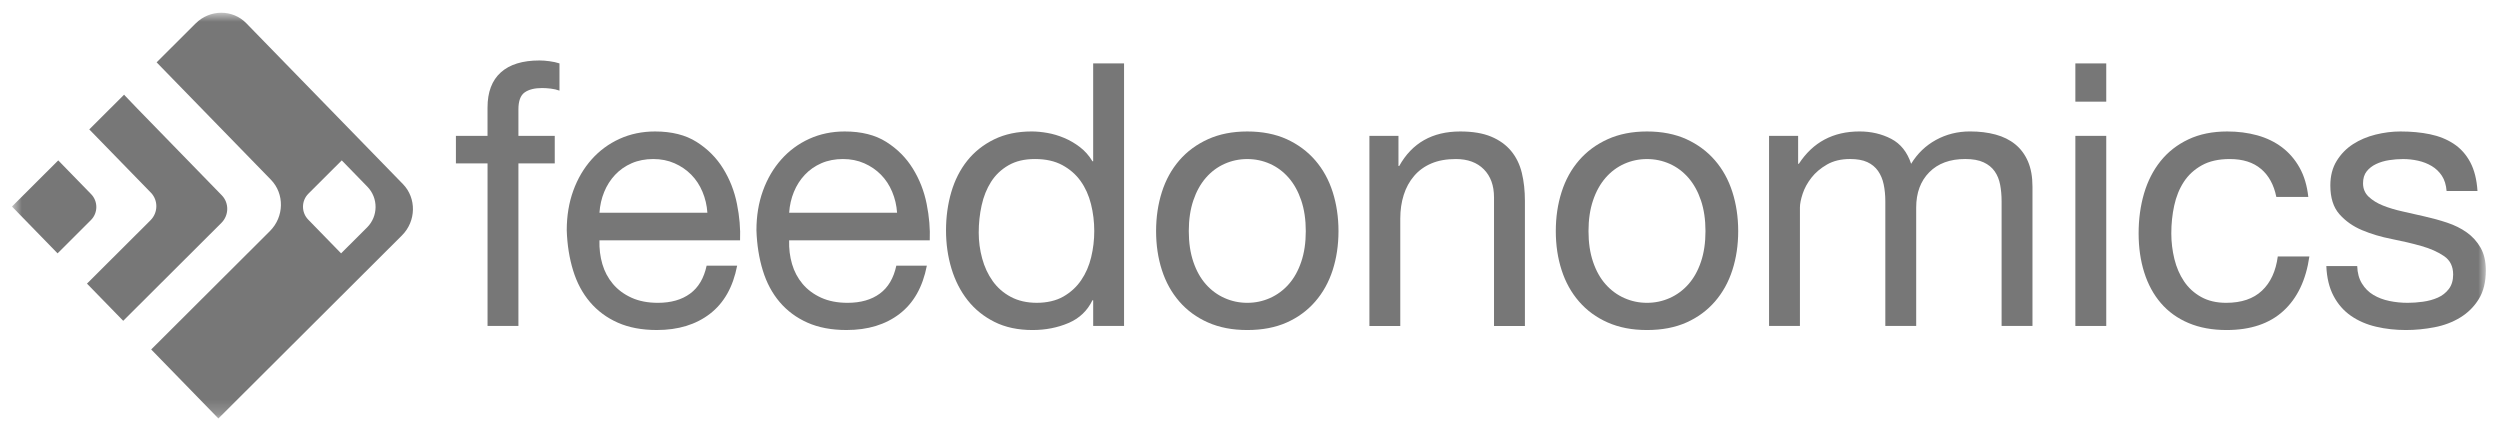
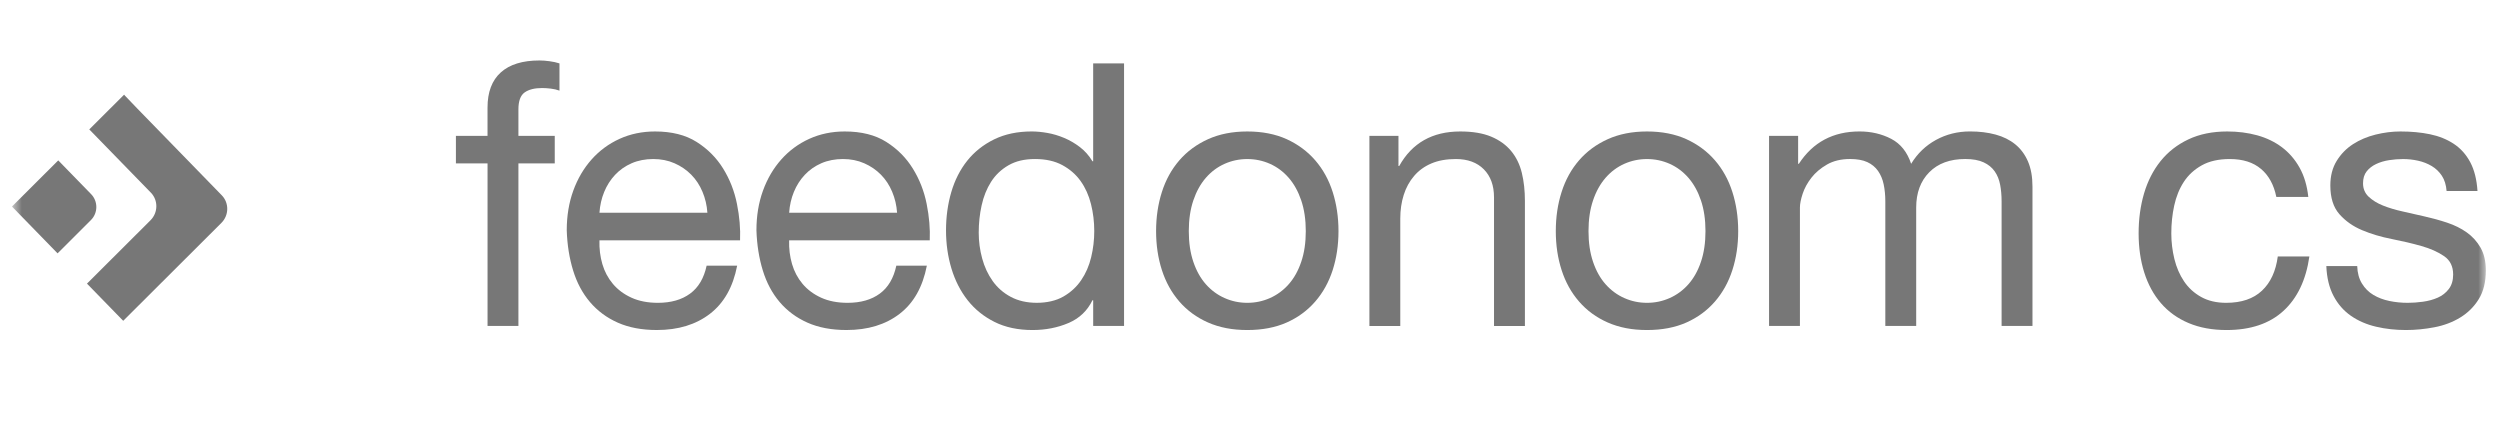
<svg xmlns="http://www.w3.org/2000/svg" width="172" height="29" viewBox="0 0 172 29" fill="none">
  <mask id="mask0_424_1737" style="mask-type:luminance" maskUnits="userSpaceOnUse" x="0" y="0" width="172" height="29">
    <path d="M171.035 0.877H0.824V28.791H171.035V0.877Z" fill="white" />
  </mask>
  <g mask="url(#mask0_424_1737)">
    <path d="M31.367 11.243V9.346H33.542V7.398C33.542 6.335 33.846 5.53 34.455 4.982C35.063 4.434 35.95 4.16 37.117 4.16C37.317 4.16 37.546 4.177 37.804 4.211C38.063 4.245 38.292 4.296 38.492 4.362V6.235C38.308 6.168 38.108 6.121 37.892 6.096C37.675 6.07 37.475 6.057 37.292 6.057C36.776 6.057 36.376 6.159 36.093 6.361C35.809 6.563 35.667 6.952 35.667 7.524V9.346H38.167V11.244H35.667V22.425H33.543V11.244H31.368L31.367 11.243Z" fill="#777777" />
    <path d="M48.842 21.592C47.876 22.335 46.659 22.705 45.193 22.705C44.159 22.705 43.263 22.536 42.505 22.199C41.747 21.863 41.109 21.39 40.592 20.783C40.076 20.176 39.688 19.451 39.43 18.607C39.171 17.764 39.025 16.845 38.992 15.85C38.992 14.855 39.142 13.944 39.442 13.117C39.742 12.291 40.163 11.574 40.705 10.967C41.246 10.36 41.888 9.888 42.63 9.551C43.371 9.214 44.184 9.045 45.067 9.045C46.216 9.045 47.17 9.285 47.929 9.766C48.687 10.246 49.295 10.857 49.754 11.6C50.212 12.342 50.529 13.152 50.703 14.029C50.879 14.906 50.95 15.741 50.916 16.533H41.242C41.225 17.107 41.291 17.651 41.441 18.165C41.591 18.68 41.833 19.135 42.167 19.531C42.5 19.927 42.925 20.244 43.442 20.48C43.958 20.716 44.567 20.834 45.267 20.834C46.166 20.834 46.904 20.623 47.479 20.201C48.054 19.779 48.432 19.139 48.616 18.278H50.716C50.433 19.745 49.808 20.85 48.842 21.592L48.842 21.592ZM48.33 13.193C48.139 12.738 47.88 12.345 47.555 12.016C47.23 11.687 46.847 11.426 46.405 11.232C45.963 11.038 45.476 10.941 44.943 10.941C44.409 10.941 43.897 11.038 43.456 11.232C43.014 11.425 42.634 11.692 42.318 12.029C42.001 12.366 41.751 12.759 41.568 13.205C41.385 13.652 41.277 14.129 41.243 14.635H48.668C48.634 14.129 48.522 13.648 48.33 13.193Z" fill="#777777" />
    <path d="M61.893 21.592C60.926 22.335 59.71 22.705 58.243 22.705C57.21 22.705 56.314 22.536 55.556 22.199C54.798 21.863 54.16 21.39 53.643 20.783C53.127 20.176 52.739 19.451 52.481 18.607C52.222 17.764 52.076 16.845 52.043 15.85C52.043 14.855 52.193 13.944 52.493 13.117C52.793 12.291 53.214 11.574 53.756 10.967C54.297 10.36 54.938 9.888 55.68 9.551C56.422 9.214 57.235 9.045 58.117 9.045C59.267 9.045 60.221 9.285 60.98 9.766C61.738 10.246 62.346 10.857 62.804 11.6C63.263 12.342 63.58 13.152 63.754 14.029C63.93 14.906 64 15.741 63.967 16.533H54.292C54.275 17.107 54.342 17.651 54.492 18.165C54.642 18.68 54.884 19.135 55.217 19.531C55.55 19.927 55.976 20.244 56.492 20.48C57.008 20.716 57.617 20.834 58.317 20.834C59.217 20.834 59.955 20.623 60.53 20.201C61.105 19.779 61.483 19.139 61.667 18.278H63.767C63.483 19.745 62.859 20.85 61.892 21.592L61.893 21.592ZM61.381 13.193C61.19 12.738 60.931 12.345 60.606 12.016C60.281 11.687 59.898 11.426 59.456 11.232C59.014 11.038 58.527 10.941 57.994 10.941C57.46 10.941 56.948 11.038 56.506 11.232C56.065 11.425 55.685 11.692 55.369 12.029C55.052 12.366 54.802 12.759 54.619 13.205C54.435 13.652 54.328 14.129 54.294 14.635H61.719C61.685 14.129 61.572 13.648 61.381 13.193Z" fill="#777777" />
    <path d="M75.211 22.427V20.656H75.161C74.811 21.382 74.261 21.905 73.511 22.224C72.761 22.544 71.936 22.706 71.037 22.706C70.037 22.706 69.165 22.52 68.424 22.149C67.682 21.779 67.065 21.28 66.574 20.656C66.082 20.032 65.712 19.307 65.461 18.48C65.211 17.654 65.086 16.777 65.086 15.849C65.086 14.922 65.207 14.044 65.448 13.218C65.69 12.392 66.056 11.671 66.548 11.055C67.039 10.44 67.656 9.951 68.398 9.588C69.139 9.226 70.002 9.044 70.986 9.044C71.319 9.044 71.677 9.079 72.061 9.146C72.444 9.213 72.827 9.327 73.21 9.487C73.593 9.648 73.956 9.858 74.298 10.12C74.639 10.381 74.927 10.706 75.16 11.094H75.21V4.363H77.335V22.426H75.21L75.211 22.427ZM67.574 17.785C67.732 18.367 67.974 18.885 68.299 19.34C68.624 19.796 69.04 20.158 69.548 20.428C70.057 20.698 70.652 20.833 71.336 20.833C72.019 20.833 72.661 20.69 73.16 20.403C73.66 20.116 74.069 19.741 74.385 19.277C74.702 18.813 74.931 18.286 75.073 17.695C75.215 17.105 75.285 16.506 75.285 15.899C75.285 15.258 75.21 14.638 75.06 14.04C74.91 13.441 74.672 12.914 74.348 12.459C74.023 12.003 73.602 11.637 73.085 11.358C72.568 11.079 71.943 10.941 71.21 10.941C70.477 10.941 69.885 11.084 69.385 11.371C68.886 11.659 68.486 12.037 68.186 12.51C67.886 12.982 67.669 13.522 67.536 14.129C67.402 14.736 67.336 15.36 67.336 16.001C67.336 16.608 67.415 17.203 67.574 17.785Z" fill="#777777" />
    <path d="M79.939 13.207C80.205 12.372 80.606 11.647 81.139 11.031C81.672 10.415 82.33 9.931 83.113 9.576C83.896 9.222 84.797 9.045 85.814 9.045C86.83 9.045 87.751 9.222 88.526 9.576C89.301 9.931 89.954 10.415 90.488 11.031C91.022 11.647 91.421 12.372 91.688 13.207C91.954 14.042 92.088 14.94 92.088 15.901C92.088 16.862 91.954 17.756 91.688 18.583C91.421 19.41 91.022 20.13 90.488 20.746C89.954 21.361 89.301 21.842 88.526 22.188C87.751 22.533 86.846 22.706 85.814 22.706C84.781 22.706 83.897 22.533 83.113 22.188C82.33 21.842 81.672 21.361 81.139 20.746C80.605 20.13 80.205 19.41 79.939 18.583C79.672 17.756 79.539 16.862 79.539 15.901C79.539 14.94 79.672 14.042 79.939 13.207ZM82.101 18.013C82.31 18.629 82.597 19.143 82.963 19.556C83.33 19.97 83.759 20.287 84.251 20.505C84.742 20.725 85.264 20.834 85.814 20.834C86.363 20.834 86.884 20.725 87.376 20.505C87.867 20.287 88.297 19.97 88.663 19.556C89.029 19.143 89.317 18.629 89.525 18.013C89.734 17.398 89.838 16.693 89.838 15.901C89.838 15.109 89.733 14.405 89.525 13.789C89.317 13.173 89.029 12.655 88.663 12.233C88.297 11.812 87.867 11.492 87.376 11.272C86.885 11.053 86.363 10.943 85.814 10.943C85.264 10.943 84.742 11.053 84.251 11.272C83.759 11.492 83.33 11.812 82.963 12.233C82.597 12.655 82.309 13.173 82.101 13.789C81.893 14.405 81.789 15.109 81.789 15.901C81.789 16.693 81.893 17.398 82.101 18.013Z" fill="#777777" />
    <path d="M96.214 9.348V11.423H96.265C97.147 9.838 98.548 9.045 100.464 9.045C101.313 9.045 102.022 9.163 102.589 9.399C103.156 9.636 103.613 9.964 103.964 10.386C104.313 10.808 104.56 11.31 104.701 11.891C104.843 12.473 104.914 13.118 104.914 13.826V22.428H102.788V13.573C102.788 12.764 102.555 12.123 102.089 11.65C101.622 11.179 100.98 10.942 100.164 10.942C99.514 10.942 98.951 11.043 98.476 11.246C98.002 11.448 97.606 11.735 97.29 12.106C96.972 12.477 96.735 12.911 96.577 13.409C96.419 13.907 96.339 14.45 96.339 15.04V22.427H94.215V9.348H96.214Z" fill="#777777" />
    <path d="M107.439 13.207C107.705 12.372 108.105 11.647 108.639 11.031C109.172 10.415 109.829 9.931 110.613 9.576C111.396 9.222 112.297 9.045 113.313 9.045C114.329 9.045 115.251 9.222 116.025 9.576C116.801 9.931 117.454 10.415 117.988 11.031C118.521 11.647 118.921 12.372 119.187 13.207C119.454 14.042 119.588 14.94 119.588 15.901C119.588 16.862 119.454 17.756 119.187 18.583C118.921 19.41 118.521 20.13 117.988 20.746C117.454 21.361 116.801 21.842 116.025 22.188C115.251 22.533 114.346 22.706 113.313 22.706C112.28 22.706 111.397 22.533 110.613 22.188C109.829 21.842 109.172 21.361 108.639 20.746C108.104 20.13 107.705 19.41 107.439 18.583C107.171 17.756 107.039 16.862 107.039 15.901C107.039 14.94 107.171 14.042 107.439 13.207ZM109.601 18.013C109.809 18.629 110.097 19.143 110.463 19.556C110.83 19.97 111.259 20.287 111.75 20.505C112.242 20.725 112.763 20.834 113.313 20.834C113.863 20.834 114.383 20.725 114.876 20.505C115.367 20.287 115.796 19.97 116.163 19.556C116.529 19.143 116.817 18.629 117.025 18.013C117.234 17.398 117.337 16.693 117.337 15.901C117.337 15.109 117.233 14.405 117.025 13.789C116.817 13.173 116.529 12.655 116.163 12.233C115.796 11.812 115.367 11.492 114.876 11.272C114.383 11.053 113.863 10.943 113.313 10.943C112.763 10.943 112.242 11.053 111.75 11.272C111.259 11.492 110.83 11.812 110.463 12.233C110.097 12.655 109.808 13.173 109.601 13.789C109.392 14.405 109.289 15.109 109.289 15.901C109.289 16.693 109.392 17.398 109.601 18.013Z" fill="#777777" />
    <path d="M123.711 9.347V11.27H123.761C124.728 9.786 126.118 9.044 127.936 9.044C128.736 9.044 129.461 9.213 130.111 9.55C130.76 9.887 131.218 10.46 131.486 11.27C131.918 10.561 132.489 10.013 133.198 9.625C133.907 9.238 134.686 9.043 135.535 9.043C136.185 9.043 136.772 9.115 137.297 9.258C137.823 9.401 138.273 9.624 138.647 9.928C139.022 10.231 139.314 10.624 139.523 11.104C139.731 11.585 139.834 12.163 139.834 12.838V22.425H137.71V13.849C137.71 13.445 137.677 13.065 137.61 12.711C137.543 12.357 137.418 12.049 137.234 11.787C137.051 11.525 136.797 11.319 136.472 11.168C136.146 11.016 135.726 10.94 135.209 10.94C134.16 10.94 133.334 11.243 132.734 11.85C132.134 12.457 131.834 13.267 131.834 14.279V22.425H129.71V13.849C129.71 13.428 129.672 13.039 129.597 12.685C129.523 12.331 129.393 12.024 129.21 11.761C129.026 11.5 128.781 11.297 128.473 11.154C128.165 11.011 127.768 10.94 127.286 10.94C126.669 10.94 126.139 11.066 125.698 11.319C125.257 11.572 124.898 11.876 124.623 12.23C124.348 12.584 124.148 12.95 124.023 13.33C123.898 13.71 123.835 14.026 123.835 14.279V22.425H121.711V9.347H123.711Z" fill="#777777" />
-     <path d="M142.785 6.994V4.363H144.91V6.994H142.785ZM144.91 9.347V22.426H142.785V9.347H144.91Z" fill="#777777" />
    <path d="M155.561 11.626C155.027 11.17 154.311 10.942 153.41 10.942C152.644 10.942 152.002 11.085 151.486 11.373C150.969 11.66 150.557 12.039 150.248 12.511C149.94 12.983 149.72 13.528 149.586 14.143C149.452 14.759 149.386 15.395 149.386 16.053C149.386 16.66 149.458 17.251 149.599 17.823C149.74 18.397 149.961 18.907 150.261 19.354C150.561 19.802 150.953 20.16 151.436 20.43C151.919 20.7 152.494 20.834 153.161 20.834C154.211 20.834 155.031 20.556 155.623 19.999C156.215 19.443 156.577 18.659 156.711 17.647H158.885C158.652 19.265 158.056 20.515 157.098 21.391C156.14 22.268 154.836 22.706 153.186 22.706C152.203 22.706 151.332 22.546 150.573 22.225C149.816 21.905 149.182 21.449 148.673 20.859C148.165 20.269 147.782 19.565 147.524 18.747C147.265 17.929 147.137 17.031 147.137 16.053C147.137 15.075 147.261 14.16 147.511 13.308C147.762 12.457 148.141 11.714 148.649 11.082C149.158 10.449 149.794 9.952 150.562 9.589C151.328 9.226 152.22 9.045 153.236 9.045C153.969 9.045 154.657 9.134 155.299 9.31C155.94 9.488 156.506 9.762 156.999 10.132C157.49 10.503 157.895 10.971 158.211 11.536C158.527 12.101 158.727 12.772 158.811 13.547H156.611C156.444 12.72 156.095 12.08 155.562 11.624L155.561 11.626Z" fill="#777777" />
    <path d="M162.502 19.506C162.702 19.835 162.964 20.097 163.289 20.29C163.614 20.484 163.981 20.623 164.389 20.707C164.797 20.792 165.218 20.834 165.652 20.834C165.985 20.834 166.334 20.809 166.702 20.758C167.067 20.707 167.405 20.615 167.714 20.48C168.023 20.345 168.276 20.146 168.477 19.885C168.677 19.623 168.777 19.29 168.777 18.886C168.777 18.329 168.569 17.907 168.152 17.621C167.735 17.335 167.214 17.103 166.589 16.925C165.964 16.748 165.285 16.588 164.552 16.444C163.818 16.301 163.139 16.099 162.515 15.837C161.89 15.576 161.369 15.209 160.952 14.737C160.535 14.265 160.327 13.607 160.327 12.763C160.327 12.106 160.472 11.541 160.765 11.068C161.056 10.597 161.431 10.212 161.89 9.917C162.348 9.622 162.865 9.403 163.439 9.26C164.014 9.117 164.585 9.045 165.152 9.045C165.885 9.045 166.56 9.108 167.176 9.235C167.793 9.362 168.34 9.58 168.813 9.892C169.289 10.204 169.667 10.626 169.951 11.157C170.234 11.689 170.401 12.35 170.451 13.143H168.326C168.292 12.722 168.185 12.371 168.001 12.093C167.817 11.815 167.584 11.591 167.301 11.423C167.018 11.255 166.705 11.132 166.364 11.057C166.023 10.98 165.676 10.943 165.326 10.943C165.009 10.943 164.689 10.969 164.365 11.019C164.039 11.07 163.743 11.159 163.477 11.285C163.21 11.412 162.993 11.58 162.827 11.79C162.66 12.001 162.577 12.275 162.577 12.612C162.577 12.983 162.707 13.292 162.965 13.536C163.224 13.78 163.552 13.983 163.952 14.143C164.352 14.303 164.802 14.438 165.302 14.548C165.802 14.658 166.302 14.772 166.802 14.889C167.334 15.008 167.855 15.151 168.364 15.32C168.872 15.489 169.322 15.712 169.713 15.99C170.105 16.268 170.422 16.619 170.663 17.04C170.905 17.462 171.025 17.985 171.025 18.608C171.025 19.401 170.863 20.058 170.538 20.581C170.213 21.105 169.788 21.526 169.263 21.846C168.738 22.167 168.146 22.39 167.488 22.516C166.83 22.642 166.176 22.706 165.525 22.706C164.809 22.706 164.126 22.63 163.476 22.478C162.825 22.326 162.25 22.077 161.75 21.732C161.25 21.386 160.85 20.931 160.551 20.366C160.251 19.801 160.084 19.114 160.051 18.304H162.176C162.191 18.777 162.3 19.177 162.501 19.506H162.502Z" fill="#777777" />
    <path d="M0.824 14.21L4.007 11.035L6.27 13.358C6.752 13.854 6.747 14.652 6.256 15.141L3.961 17.431L0.824 14.21Z" fill="#777777" />
    <path d="M10.382 13.257L6.142 8.903L8.541 6.511C8.541 6.511 8.404 6.397 9.452 7.473L15.26 13.438C15.77 13.962 15.758 14.812 15.232 15.336L8.477 22.072L5.984 19.513L10.354 15.155C10.88 14.631 10.892 13.781 10.382 13.257Z" fill="#777777" />
-     <path d="M27.72 12.663L16.948 1.601C16.002 0.629 14.438 0.636 13.455 1.617L10.775 4.289L18.638 12.364C19.584 13.336 19.553 14.918 18.571 15.898L10.402 24.043L15.025 28.791L27.654 16.197C28.636 15.217 28.666 13.634 27.72 12.662L27.72 12.663ZM25.257 15.645L23.467 17.431L21.204 15.108C20.722 14.612 20.727 13.813 21.218 13.325L23.513 11.035L25.277 12.847C26.035 13.625 26.026 14.878 25.257 15.645Z" fill="#777777" />
  </g>
</svg>